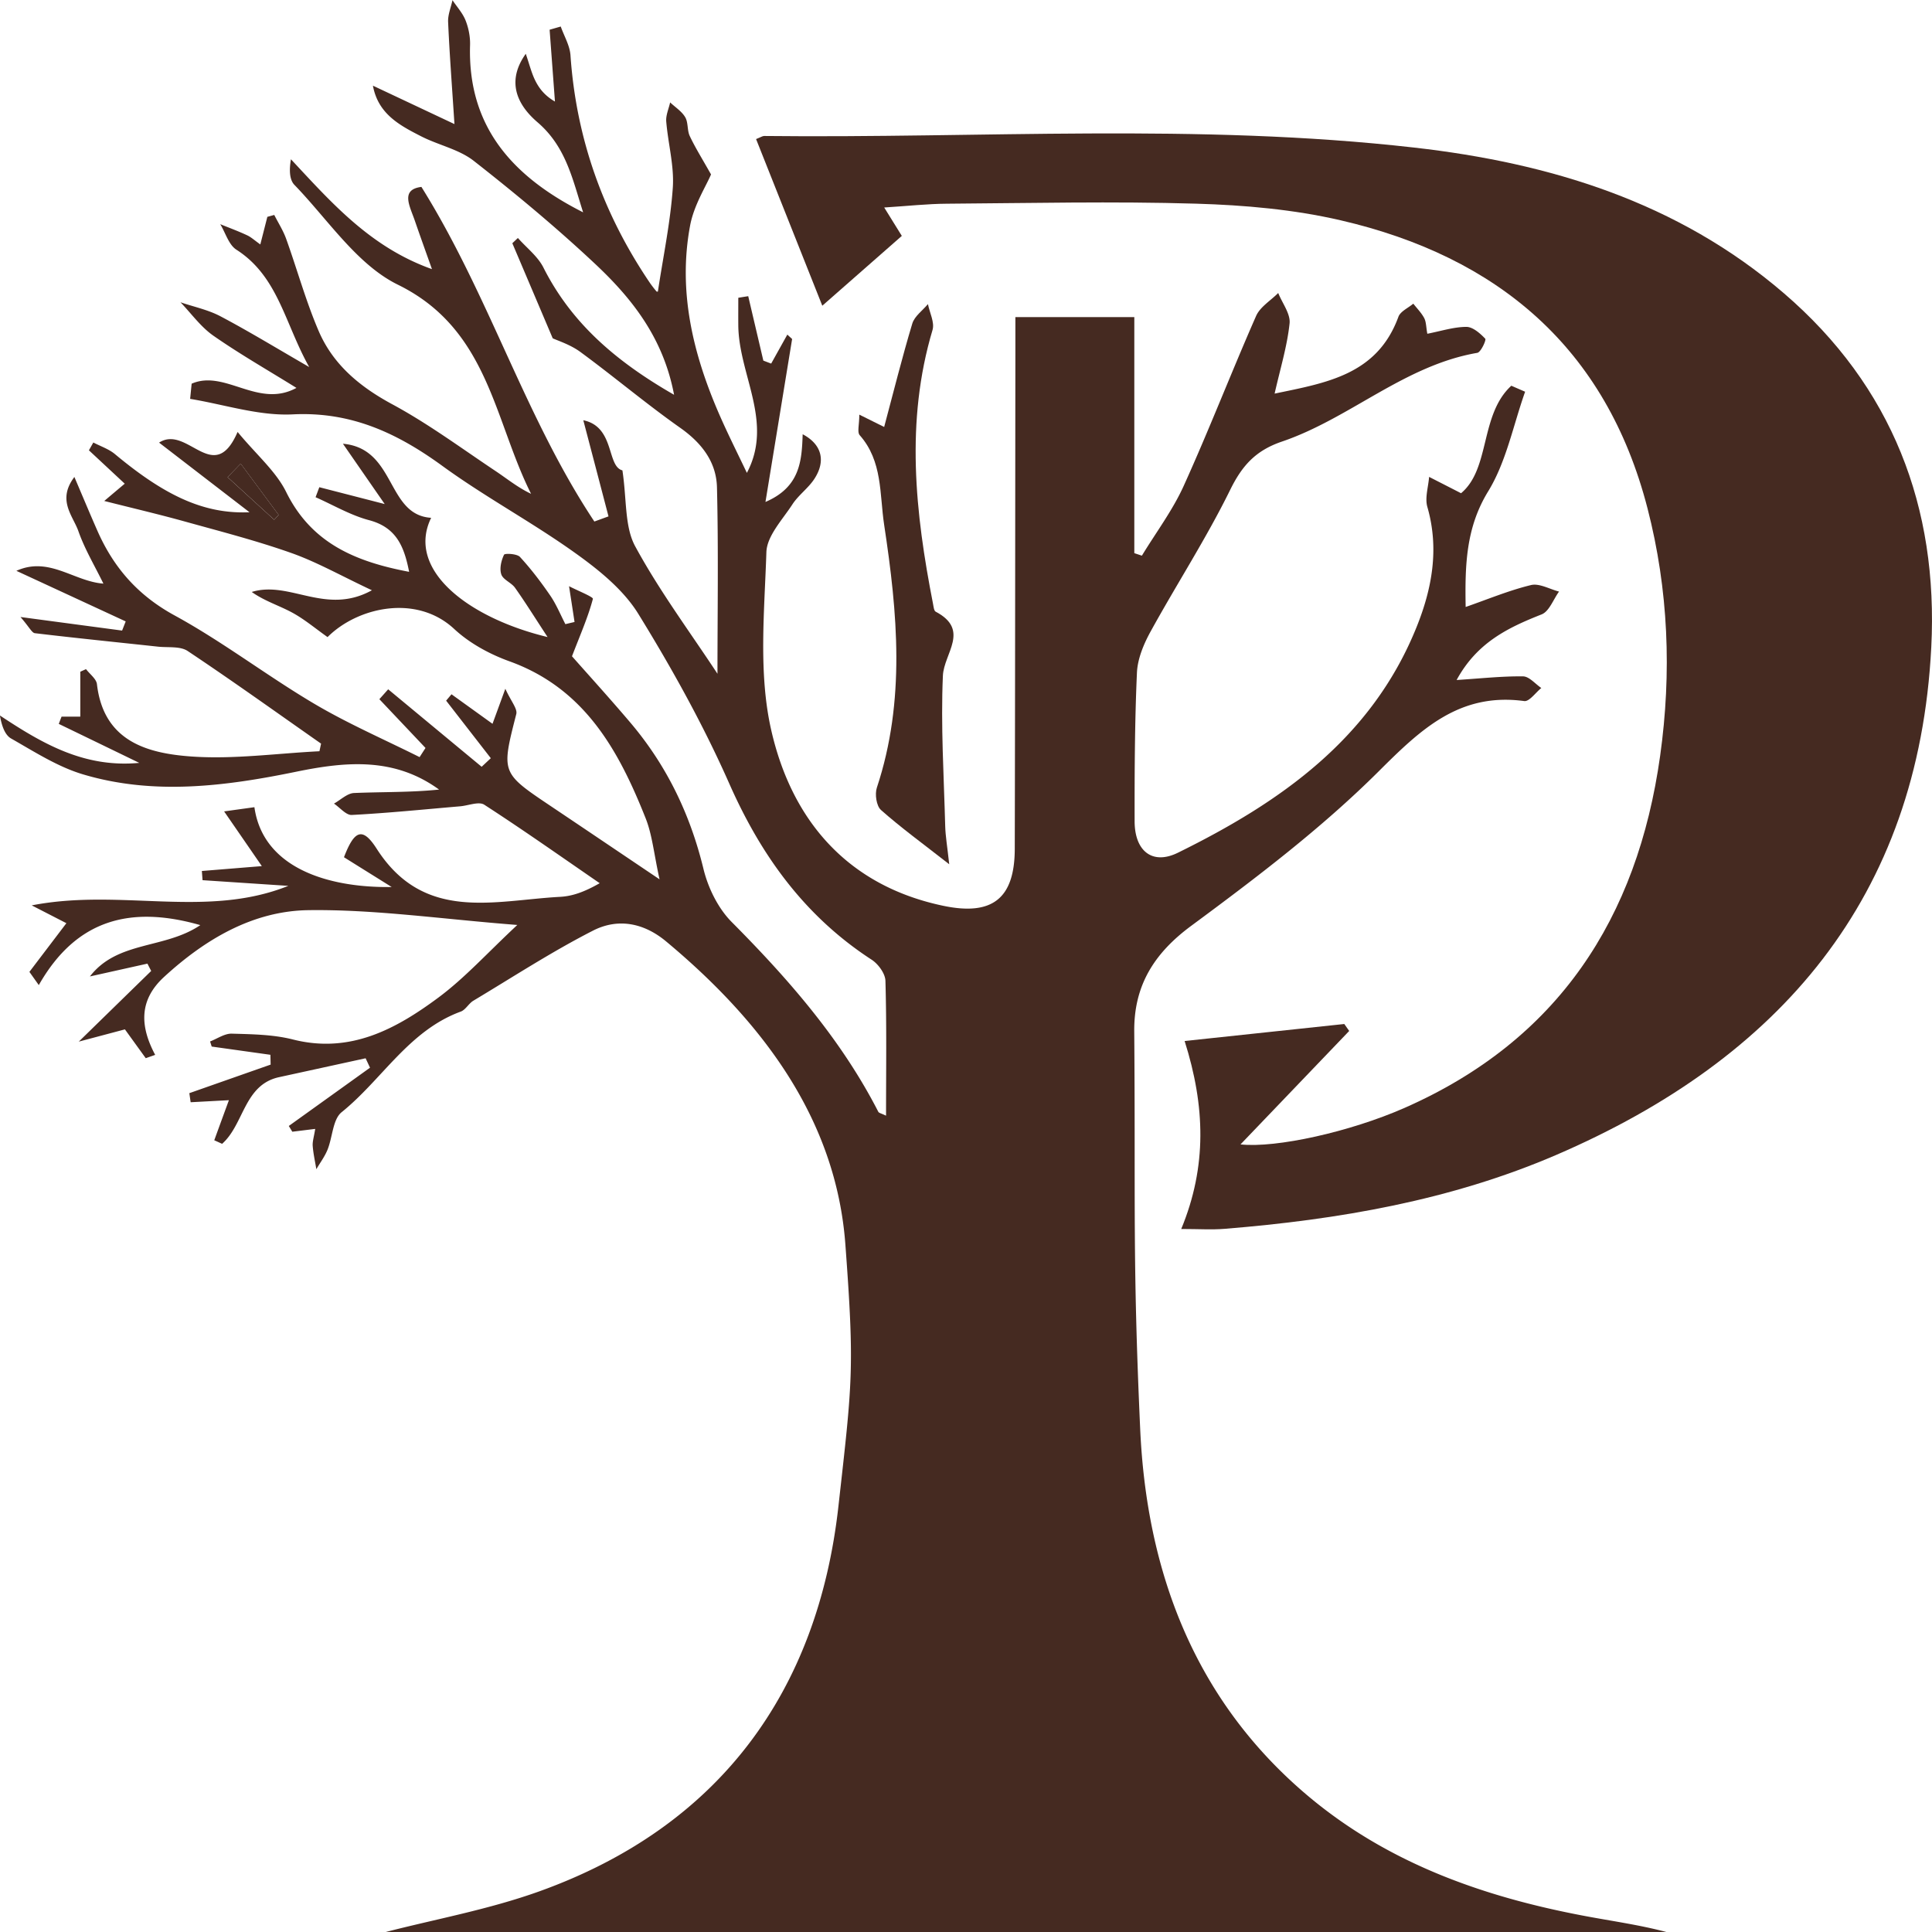
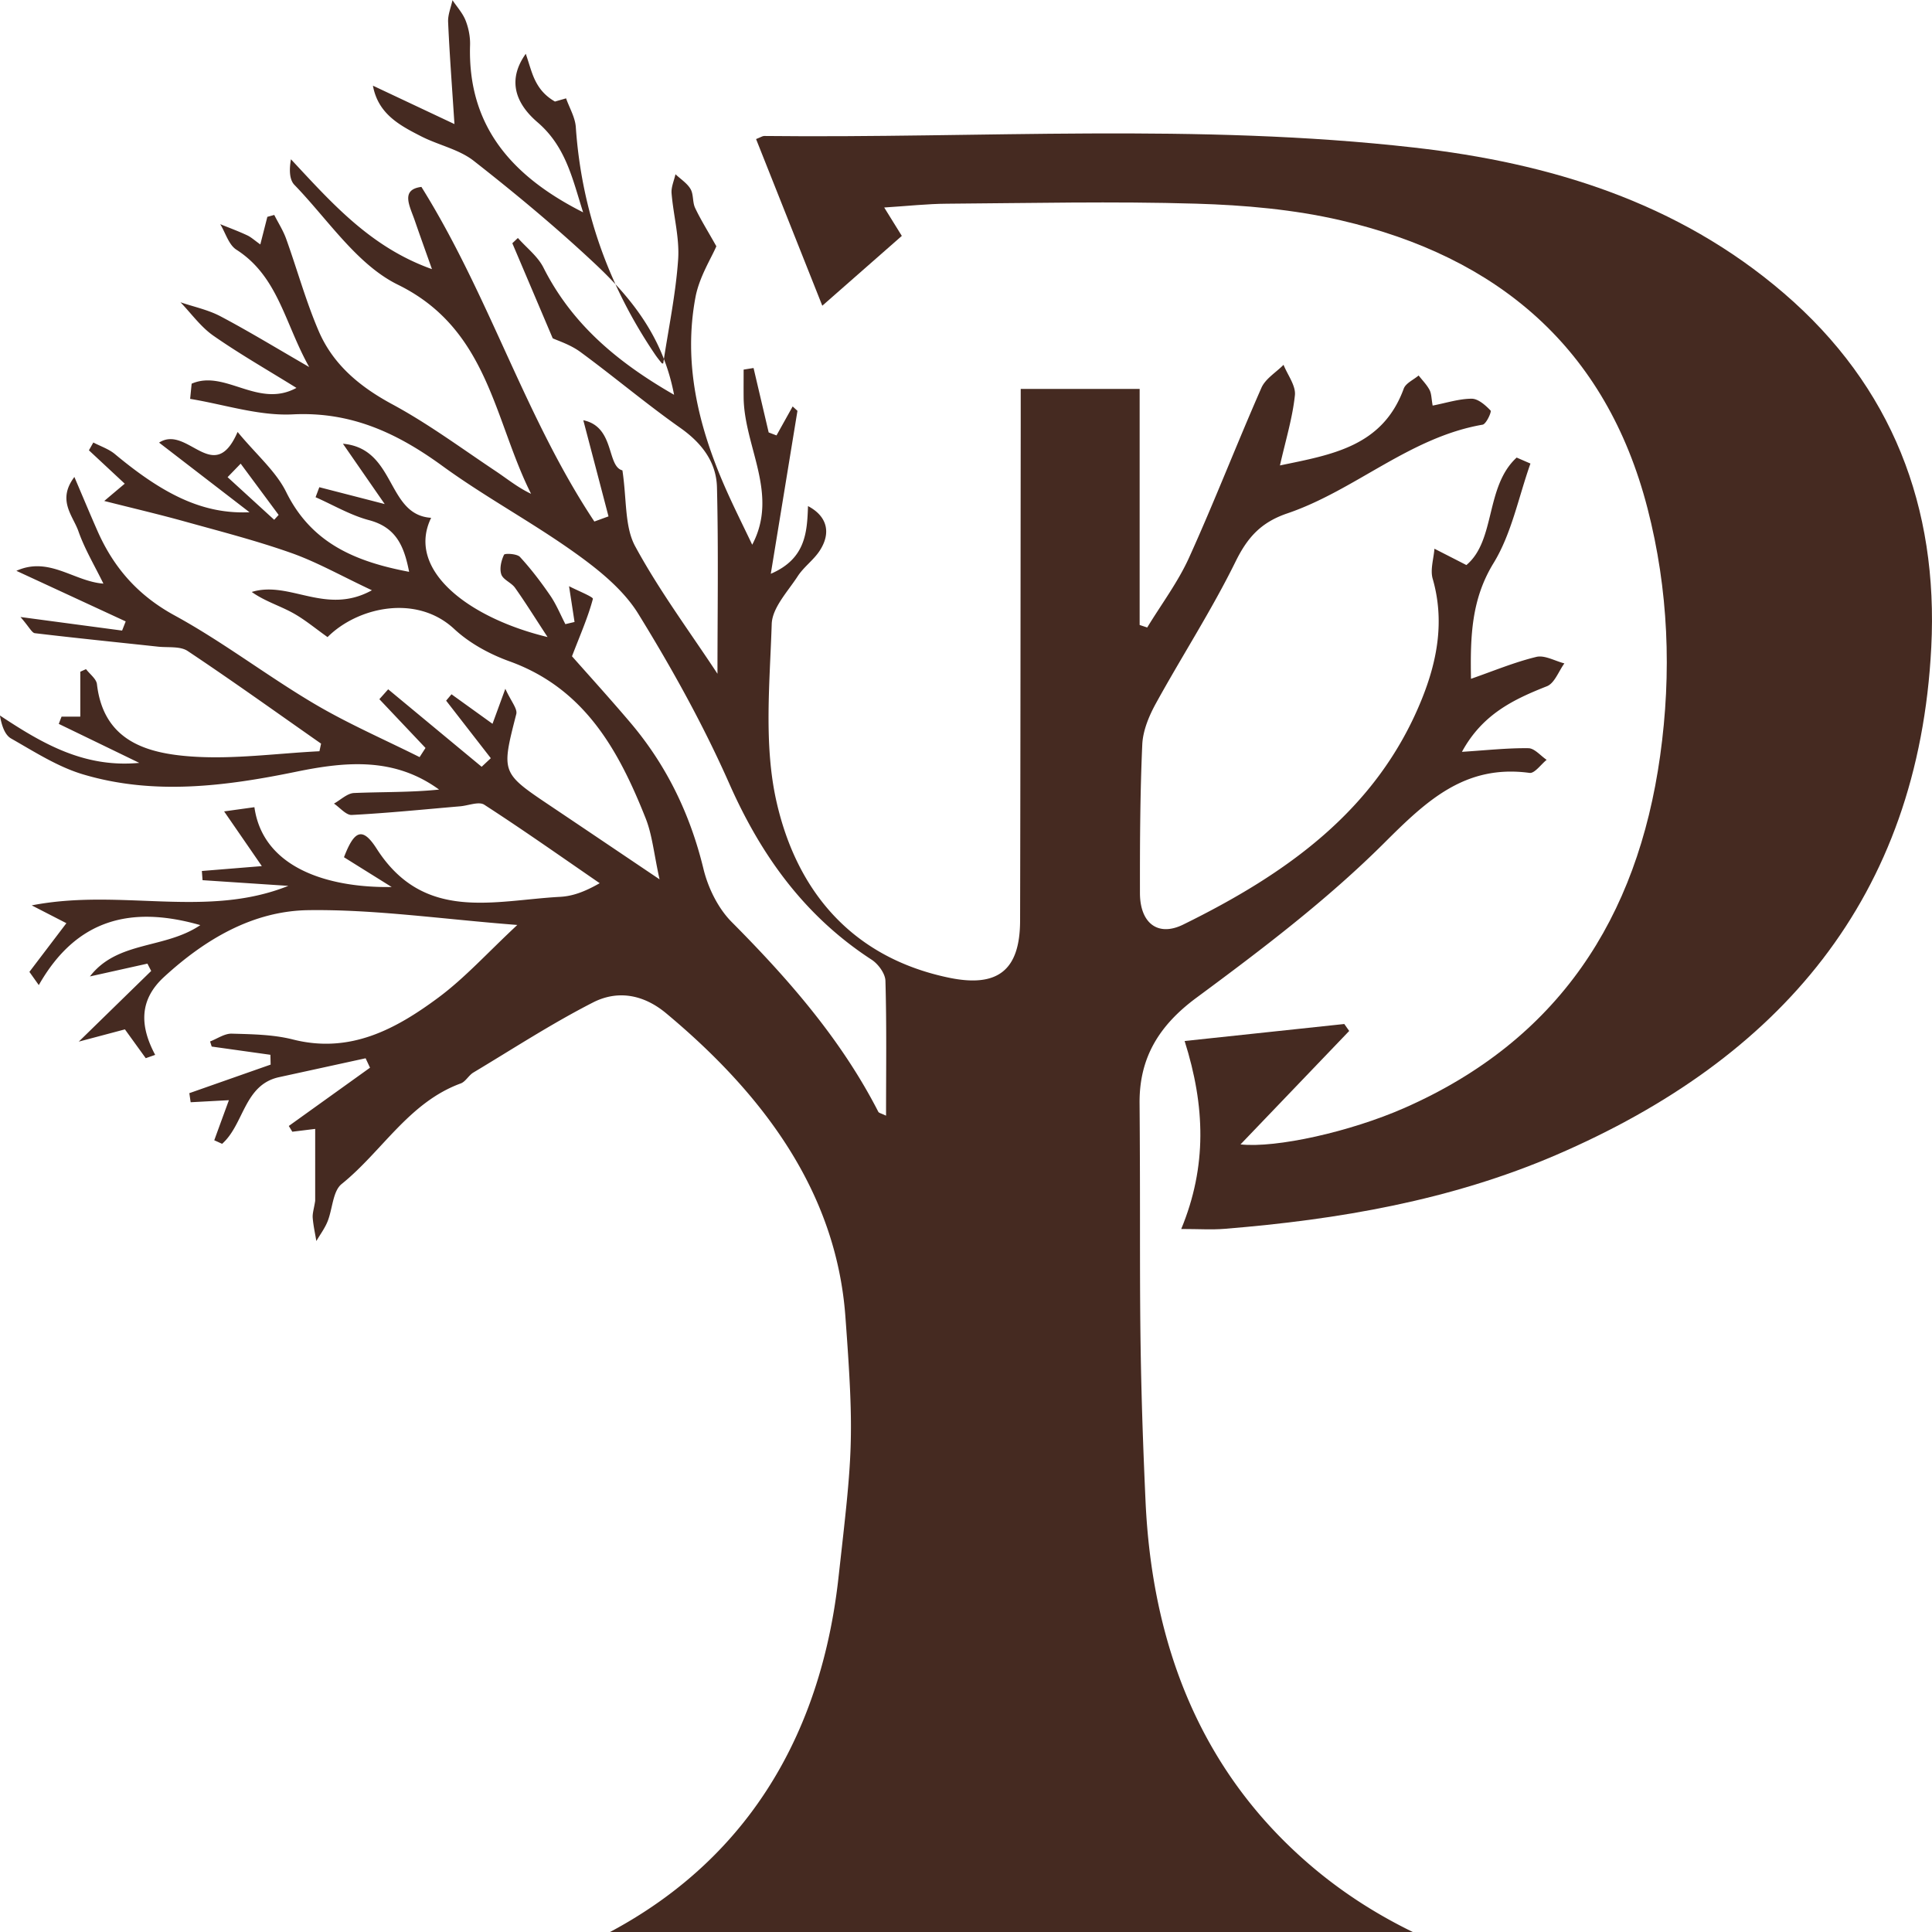
<svg xmlns="http://www.w3.org/2000/svg" id="Layer_1" viewBox="0 0 500 500">
  <defs>
    <style>.cls-1{fill:#452a21;stroke-width:0}</style>
  </defs>
-   <path d="M81.57 292.16c-2.46.3-4.19.52-5.92.73-.3-.5-.61-1-.91-1.49l21.02-15.08c-.38-.81-.76-1.63-1.14-2.44l-22.4 4.89c-9.09 1.98-9.04 12.21-14.74 17.25-.68-.31-1.35-.62-2.03-.92a3888 3888 0 0 1 3.79-10.37c-3.42.18-6.66.36-9.9.53l-.34-2.35c7.01-2.46 14.03-4.93 21.04-7.39l-.06-2.54-15.19-2.13-.42-1.32c1.87-.72 3.77-2.08 5.62-2.02 5.3.15 10.74.22 15.83 1.51 14.76 3.74 26.57-2.65 37.57-10.8 6.91-5.12 12.77-11.65 20.49-18.84-19.72-1.53-36.93-4.07-54.1-3.83-14.28.2-26.66 7.49-37.31 17.27-6.45 5.92-6.34 12.63-2.31 20.18-.81.29-1.63.57-2.44.86-1.84-2.55-3.68-5.09-5.39-7.46-3.35.89-6.84 1.82-11.94 3.17 7.4-7.22 13.07-12.76 18.74-18.29-.33-.63-.65-1.26-.98-1.89-4.96 1.1-9.92 2.21-14.88 3.31 7.14-9.28 19.37-7.04 28.57-13.28-17.97-5.14-32.1-1.56-41.8 15.52l-2.43-3.42c3.09-4.07 6.18-8.13 9.57-12.6-2.61-1.34-5.14-2.64-8.97-4.61 23-4.49 45.12 3.47 66.41-5.05l-22.2-1.47-.18-2.38c5.16-.42 10.32-.84 15.52-1.26-2.98-4.33-5.97-8.67-9.76-14.16 3.86-.54 5.85-.81 7.84-1.09 2.2 15.62 18.82 20.9 35.53 20.66-4.11-2.57-8.23-5.13-12.35-7.71 2.67-6.96 4.78-7.96 8.47-2.19 12.23 19.09 30.38 13.36 47.47 12.44 3.07-.17 6.09-1.16 10.24-3.53-9.92-6.82-19.76-13.77-29.87-20.31-1.4-.91-4.13.23-6.24.41-9.35.8-18.68 1.75-28.05 2.24-1.48.08-3.07-1.91-4.61-2.94 1.73-.96 3.43-2.66 5.19-2.74 7.32-.31 14.65-.13 22.01-.89-11.55-8.4-24.02-7.28-36.97-4.62-18.31 3.76-36.87 6.16-55.22.67-6.54-1.96-12.55-5.85-18.57-9.27-1.63-.93-2.43-3.32-2.89-5.95 10.94 7.24 21.78 13.61 36.06 12.26-7.34-3.56-14.09-6.83-20.83-10.09.24-.63.48-1.26.72-1.88h4.85v-11.62c.49-.22.99-.45 1.48-.67.98 1.3 2.67 2.51 2.83 3.9 1.71 14.74 12.94 17.9 24.47 18.71 10.95.77 22.07-.81 33.11-1.36l.42-1.97c-11.48-8.03-22.86-16.2-34.52-23.97-1.93-1.29-5.04-.85-7.62-1.12-10.64-1.15-21.29-2.22-31.92-3.49-.79-.09-1.41-1.52-3.73-4.19 10.18 1.36 18.24 2.44 26.3 3.51l.93-2.37c-9.43-4.36-18.86-8.73-28.29-13.09 8.46-3.82 14.88 2.75 22.52 3.31-2.28-4.67-4.85-8.95-6.47-13.57-1.41-4.01-5.59-8.02-1.04-14.03 2.24 5.25 4.04 9.57 5.93 13.86 4.2 9.56 10.47 16.77 20 21.97 12.47 6.81 23.85 15.58 36.1 22.83 8.76 5.19 18.18 9.27 27.31 13.84l1.53-2.37c-3.98-4.21-7.96-8.41-11.94-12.62.76-.85 1.52-1.7 2.28-2.56 8.06 6.68 16.12 13.37 24.19 20.05l2.37-2.22-11.56-14.89c.46-.55.92-1.1 1.39-1.65 3.4 2.45 6.81 4.9 10.61 7.64.77-2.09 1.55-4.23 3.32-9.07 1.47 3.26 3.19 5.17 2.83 6.56-3.88 15.19-3.96 15.16 8.84 23.75 8.78 5.89 17.55 11.81 28.24 19.01-1.47-6.69-1.89-11.49-3.59-15.78-6.98-17.59-15.79-33.63-35.27-40.65-5.13-1.85-10.33-4.68-14.28-8.36-9.81-9.13-25.06-5.63-32.78 2.1-3.2-2.26-6.04-4.67-9.24-6.39-3.37-1.81-7.09-2.95-10.38-5.29 9.85-3.03 19.12 6.17 31.1-.44-7.99-3.75-14.19-7.28-20.81-9.63-9.04-3.2-18.38-5.6-27.63-8.17-6.61-1.84-13.29-3.4-20.83-5.31 1.9-1.61 3.48-2.94 5.3-4.47-3.13-2.92-6.2-5.78-9.27-8.64.38-.67.76-1.35 1.14-2.02 1.88.98 4 1.68 5.59 3 12.67 10.55 22.88 15.59 34.83 15.05-7.67-5.91-15.34-11.81-23.4-18.02 7.34-4.74 14.16 11.46 20.32-2.76 4.91 5.94 9.92 10.17 12.58 15.56 6.53 13.21 17.85 18 31.81 20.64-1.3-6.67-3.36-11.51-10.37-13.37-4.8-1.27-9.24-3.91-13.84-5.94.32-.86.65-1.73.97-2.59 5.07 1.31 10.15 2.61 16.92 4.36-3.96-5.72-6.9-9.96-10.81-15.61 13.79 1.23 11.2 18.45 22.83 19.17-6.54 13.43 9.55 25.89 30.13 30.86-3.48-5.32-5.84-9.12-8.42-12.75-.95-1.34-3.07-2.07-3.55-3.46-.51-1.5-.02-3.58.7-5.09.2-.42 3.35-.27 4.12.56 2.86 3.1 5.44 6.5 7.83 9.98 1.57 2.29 2.64 4.93 3.93 7.42.79-.19 1.58-.37 2.37-.56-.41-2.71-.83-5.42-1.42-9.26 2.3 1.19 6.3 2.78 6.17 3.28-1.21 4.58-3.14 8.97-5.41 14.85 4.06 4.6 9.68 10.78 15.08 17.14 9.39 11.06 15.5 23.7 18.94 37.86 1.19 4.92 3.77 10.2 7.29 13.75 14.74 14.83 28.36 30.4 37.97 49.15.16.31.77.4 2 1 0-11.92.17-23.42-.16-34.9-.05-1.89-1.86-4.36-3.57-5.47-17.23-11.2-28.54-26.81-36.81-45.5-6.71-15.18-14.84-29.84-23.56-43.98-3.86-6.27-10.23-11.4-16.36-15.78-11.13-7.96-23.29-14.47-34.35-22.52-11.7-8.51-23.62-14.1-38.72-13.35-8.77.44-17.71-2.56-26.57-4.01l.39-3.93c8.63-3.76 17.2 6.5 27.12 1.09-7.55-4.69-14.75-8.8-21.51-13.52-3.26-2.28-5.7-5.73-8.5-8.64 3.46 1.18 7.15 1.94 10.35 3.63 7.24 3.82 14.25 8.1 22.96 13.13-6.35-11.33-8.01-23.43-18.84-30.37-1.99-1.27-2.81-4.35-4.18-6.6 2.32.94 4.68 1.81 6.95 2.87 1.06.49 1.96 1.34 3.42 2.37.67-2.63 1.25-4.88 1.82-7.14.6-.16 1.2-.33 1.79-.49 1.04 2.06 2.31 4.03 3.08 6.18 2.85 7.93 5.09 16.11 8.4 23.83 3.74 8.72 10.64 14.45 19.1 19.01 9.28 5.01 17.85 11.36 26.65 17.23 2.98 1.98 5.76 4.28 9.23 5.92-9.63-19.17-11.02-42.61-34.45-54.11-10.62-5.21-18.12-16.89-26.8-25.85-1.31-1.36-1.36-3.95-.89-6.62C85.91 52.58 95.9 64 111.79 69.65c-1.64-4.63-3.07-8.58-4.44-12.56-1.29-3.76-3.8-8.02 1.71-8.72 17.53 28.05 26.81 59.59 44.76 86.6 1.22-.44 2.44-.89 3.66-1.33-2.08-7.96-4.17-15.92-6.52-24.88 8.21 1.69 6.01 11.93 10.12 12.97 1.15 7.62.54 14.54 3.3 19.64 6.25 11.53 14.16 22.15 21.3 33 0-15.65.27-31.95-.13-48.24-.16-6.56-3.94-11.49-9.51-15.41-8.84-6.23-17.13-13.24-25.85-19.64-2.63-1.93-5.94-2.95-7.15-3.53-3.87-9.12-7.16-16.86-10.45-24.6.48-.45.96-.91 1.44-1.36 2.24 2.54 5.14 4.74 6.61 7.66 7.34 14.55 19 24.42 33.81 32.92-2.78-14.69-10.85-24.87-20.34-33.79-10.03-9.42-20.65-18.25-31.49-26.74-3.85-3.02-9.18-4.08-13.66-6.38-5.52-2.82-11.1-5.76-12.45-13.09 6.29 2.96 12.57 5.92 21.1 9.94-.67-10.36-1.29-18.4-1.64-26.44-.08-1.86.73-3.75 1.13-5.63 1.16 1.74 2.65 3.36 3.4 5.27.78 1.99 1.22 4.26 1.15 6.39-.64 21.19 11.11 34.08 29.26 43.25-2.74-8.57-4.43-16.98-11.79-23.3-6.59-5.65-7.33-11.75-3.05-17.73.96 2.8 1.47 4.93 2.42 6.86 1.02 2.07 2.44 3.94 5.13 5.5l-1.38-18.59c.96-.28 1.92-.55 2.88-.83.87 2.48 2.35 4.93 2.52 7.46 1.48 21.5 8.46 41.02 20.5 58.81.54.79 1.14 1.55 1.75 2.28.1.11.42.04.37.04 1.35-8.98 3.24-17.89 3.86-26.88.39-5.64-1.23-11.41-1.7-17.14-.13-1.61.65-3.29 1.01-4.93 1.33 1.26 3.01 2.31 3.9 3.83.81 1.38.48 3.4 1.18 4.88 1.41 2.99 3.18 5.81 5.5 9.93-1.31 3.09-4.43 7.96-5.41 13.22-3.17 16.96.7 33.1 7.45 48.66 2.29 5.26 4.88 10.39 7.24 15.36 6.97-13.17-2.11-25.37-2.22-38.18-.02-2.38 0-4.76 0-7.14.86-.14 1.71-.28 2.57-.41 1.3 5.56 2.61 11.11 3.91 16.67.68.26 1.35.52 2.03.77 1.39-2.5 2.79-5 4.18-7.5.41.38.83.76 1.24 1.14-2.24 13.7-4.48 27.41-6.9 42.17 8.98-3.85 9.4-10.64 9.63-17.52 4.94 2.6 6.08 6.9 3 11.59-1.57 2.39-4.1 4.16-5.66 6.56-2.58 3.97-6.59 8.16-6.73 12.36-.5 15.37-2.1 31.34 1.25 46.05 5.27 23.19 19.59 40.24 44.5 45.47 12.75 2.68 18.5-1.9 18.53-14.73.1-42.83.11-85.65.16-128.48v-9.14h30.78v61.09c.65.22 1.3.43 1.96.65 3.65-6.01 7.95-11.72 10.83-18.08 6.57-14.5 12.31-29.36 18.72-43.94 1.04-2.37 3.78-3.99 5.73-5.96 1.05 2.64 3.21 5.39 2.94 7.89-.62 5.87-2.39 11.61-3.87 18.15 13.39-2.79 26.54-4.85 32.04-19.88.52-1.41 2.53-2.28 3.85-3.4.96 1.23 2.1 2.37 2.82 3.73.52.98.48 2.25.81 4.06 3.63-.71 6.87-1.77 10.1-1.78 1.68 0 3.57 1.68 4.89 3.06.31.33-1.13 3.5-2.06 3.66-18.9 3.26-33 16.99-50.55 22.96-6.82 2.32-10.32 6.22-13.42 12.54-6.17 12.54-13.82 24.34-20.57 36.61-1.79 3.25-3.38 7.06-3.54 10.68-.57 12.8-.62 25.64-.6 38.46.02 7.72 4.61 11.36 11.2 8.12 26.52-13.05 50.11-29.51 61.74-58.33 4.03-9.99 5.94-20.33 2.82-31.16-.68-2.36.26-5.18.45-7.78 2.47 1.26 4.94 2.52 8.27 4.23 7.63-6.37 4.81-20.29 13.01-27.82 1.19.52 2.38 1.04 3.57 1.55-3.08 8.66-4.86 18.11-9.56 25.78-5.71 9.33-6.03 18.86-5.83 29.93 5.8-2.02 11.24-4.3 16.91-5.67 2.16-.52 4.82 1.06 7.26 1.68-1.48 2.03-2.54 5.13-4.51 5.91-8.63 3.41-16.7 7.23-22 16.98 6.4-.41 11.8-1.01 17.2-.94 1.59.02 3.15 1.95 4.72 3.01-1.48 1.19-3.12 3.56-4.42 3.38-16.72-2.26-26.69 7.24-37.66 18.18-14.8 14.74-31.68 27.54-48.54 40-9.71 7.18-14.83 15.56-14.73 27.32.35 44.26-.46 58.72 1.54 102.91 1.65 36.52 13.79 69.66 42.79 94.4 20.85 17.78 45.71 26.6 72.18 31.59 7.08 1.34 14.23 2.31 21.34 4.2H99.72c12.69-3.3 26.72-5.82 39.94-10.58 46.61-16.77 71.97-51.76 77.32-99.6 3.61-32.26 4.2-35.43 1.8-67.8-2.41-32.51-21.58-57.73-46.39-78.41-5.91-4.92-12.58-6.03-18.91-2.8-10.64 5.43-20.71 11.99-30.97 18.14-1.22.73-2.01 2.36-3.27 2.82-13.43 4.92-20.35 17.59-30.82 26.03-2.31 1.86-2.34 6.45-3.65 9.7-.72 1.79-1.92 3.38-2.9 5.06-.33-2-.78-3.99-.94-6-.09-1.16.32-2.35.64-4.39ZM62.29 119.99c-1.13 1.17-2.26 2.33-3.39 3.5 4.02 3.68 8.04 7.35 12.06 11.03.38-.42.77-.84 1.15-1.26-3.27-4.42-6.55-8.84-9.82-13.26Z" class="cls-1" />
+   <path d="M81.57 292.16c-2.46.3-4.19.52-5.92.73-.3-.5-.61-1-.91-1.49l21.02-15.08c-.38-.81-.76-1.63-1.14-2.44l-22.4 4.89c-9.09 1.98-9.04 12.21-14.74 17.25-.68-.31-1.35-.62-2.03-.92a3888 3888 0 0 1 3.79-10.37c-3.42.18-6.66.36-9.9.53l-.34-2.35c7.01-2.46 14.03-4.93 21.04-7.39l-.06-2.54-15.19-2.13-.42-1.32c1.87-.72 3.77-2.08 5.62-2.02 5.3.15 10.74.22 15.83 1.51 14.76 3.74 26.57-2.65 37.57-10.8 6.91-5.12 12.77-11.65 20.49-18.84-19.72-1.53-36.93-4.07-54.1-3.83-14.28.2-26.66 7.49-37.31 17.27-6.45 5.92-6.34 12.63-2.31 20.18-.81.29-1.63.57-2.44.86-1.84-2.55-3.68-5.09-5.39-7.46-3.35.89-6.84 1.82-11.94 3.17 7.4-7.22 13.07-12.76 18.74-18.29-.33-.63-.65-1.26-.98-1.89-4.96 1.1-9.92 2.21-14.88 3.31 7.14-9.28 19.37-7.04 28.57-13.28-17.97-5.14-32.1-1.56-41.8 15.52l-2.43-3.42c3.09-4.07 6.18-8.13 9.57-12.6-2.61-1.34-5.14-2.64-8.97-4.61 23-4.49 45.12 3.47 66.41-5.05l-22.2-1.47-.18-2.38c5.16-.42 10.32-.84 15.52-1.26-2.98-4.33-5.97-8.67-9.76-14.16 3.86-.54 5.85-.81 7.84-1.09 2.2 15.62 18.82 20.9 35.53 20.66-4.11-2.57-8.23-5.13-12.35-7.71 2.67-6.96 4.78-7.96 8.47-2.19 12.23 19.09 30.38 13.36 47.47 12.44 3.07-.17 6.09-1.16 10.24-3.53-9.92-6.82-19.76-13.77-29.87-20.31-1.4-.91-4.13.23-6.24.41-9.35.8-18.68 1.75-28.05 2.24-1.48.08-3.07-1.91-4.61-2.94 1.73-.96 3.43-2.66 5.19-2.74 7.32-.31 14.65-.13 22.01-.89-11.55-8.4-24.02-7.28-36.97-4.62-18.31 3.76-36.87 6.16-55.22.67-6.54-1.96-12.55-5.85-18.57-9.27-1.63-.93-2.43-3.32-2.89-5.95 10.94 7.24 21.78 13.61 36.06 12.26-7.34-3.56-14.09-6.83-20.83-10.09.24-.63.48-1.26.72-1.88h4.85v-11.62c.49-.22.99-.45 1.48-.67.98 1.3 2.67 2.51 2.83 3.9 1.71 14.74 12.94 17.9 24.47 18.71 10.95.77 22.07-.81 33.11-1.36l.42-1.97c-11.48-8.03-22.86-16.2-34.52-23.97-1.93-1.29-5.04-.85-7.62-1.12-10.64-1.15-21.29-2.22-31.92-3.49-.79-.09-1.41-1.52-3.73-4.19 10.18 1.36 18.24 2.44 26.3 3.51l.93-2.37c-9.43-4.36-18.86-8.73-28.29-13.09 8.46-3.82 14.88 2.75 22.52 3.31-2.28-4.67-4.85-8.95-6.47-13.57-1.41-4.01-5.59-8.02-1.04-14.03 2.24 5.25 4.04 9.57 5.93 13.86 4.2 9.56 10.47 16.77 20 21.97 12.47 6.81 23.85 15.58 36.1 22.83 8.76 5.19 18.18 9.27 27.31 13.84l1.53-2.37c-3.98-4.21-7.96-8.41-11.94-12.62.76-.85 1.52-1.7 2.28-2.56 8.06 6.68 16.12 13.37 24.19 20.05l2.37-2.22-11.56-14.89c.46-.55.92-1.1 1.39-1.65 3.4 2.45 6.81 4.9 10.61 7.64.77-2.09 1.55-4.23 3.32-9.07 1.47 3.26 3.19 5.17 2.83 6.56-3.88 15.19-3.96 15.16 8.84 23.75 8.78 5.89 17.55 11.81 28.24 19.01-1.47-6.69-1.89-11.49-3.59-15.78-6.98-17.59-15.79-33.63-35.27-40.65-5.13-1.85-10.33-4.68-14.28-8.36-9.81-9.13-25.06-5.63-32.78 2.1-3.2-2.26-6.04-4.67-9.24-6.39-3.37-1.81-7.09-2.95-10.38-5.29 9.85-3.03 19.12 6.17 31.1-.44-7.99-3.75-14.19-7.28-20.81-9.63-9.04-3.2-18.38-5.6-27.63-8.17-6.61-1.84-13.29-3.4-20.83-5.31 1.9-1.61 3.48-2.94 5.3-4.47-3.13-2.92-6.2-5.78-9.27-8.64.38-.67.76-1.35 1.14-2.02 1.88.98 4 1.68 5.59 3 12.67 10.55 22.88 15.59 34.83 15.05-7.67-5.91-15.34-11.81-23.4-18.02 7.34-4.74 14.16 11.46 20.32-2.76 4.91 5.94 9.92 10.17 12.58 15.56 6.53 13.21 17.85 18 31.81 20.64-1.3-6.67-3.36-11.51-10.37-13.37-4.8-1.27-9.24-3.91-13.84-5.94.32-.86.65-1.73.97-2.59 5.07 1.31 10.15 2.61 16.92 4.36-3.96-5.72-6.9-9.96-10.81-15.61 13.79 1.23 11.2 18.45 22.83 19.17-6.54 13.43 9.55 25.89 30.13 30.86-3.48-5.32-5.84-9.12-8.42-12.75-.95-1.34-3.07-2.07-3.55-3.46-.51-1.5-.02-3.58.7-5.09.2-.42 3.35-.27 4.12.56 2.86 3.1 5.44 6.5 7.83 9.98 1.57 2.29 2.64 4.93 3.93 7.42.79-.19 1.58-.37 2.37-.56-.41-2.71-.83-5.42-1.42-9.26 2.3 1.19 6.3 2.78 6.17 3.28-1.21 4.58-3.14 8.97-5.41 14.85 4.06 4.6 9.68 10.78 15.08 17.14 9.39 11.06 15.5 23.7 18.94 37.86 1.19 4.92 3.77 10.2 7.29 13.75 14.74 14.83 28.36 30.4 37.97 49.15.16.31.77.4 2 1 0-11.92.17-23.42-.16-34.9-.05-1.89-1.86-4.36-3.57-5.47-17.23-11.2-28.54-26.81-36.81-45.5-6.71-15.18-14.84-29.84-23.56-43.98-3.86-6.27-10.23-11.4-16.36-15.78-11.13-7.96-23.29-14.47-34.35-22.52-11.7-8.51-23.62-14.1-38.72-13.35-8.77.44-17.71-2.56-26.57-4.01l.39-3.93c8.63-3.76 17.2 6.5 27.12 1.09-7.55-4.69-14.75-8.8-21.51-13.52-3.26-2.28-5.7-5.73-8.5-8.64 3.46 1.18 7.15 1.94 10.35 3.63 7.24 3.82 14.25 8.1 22.96 13.13-6.35-11.33-8.01-23.43-18.84-30.37-1.99-1.27-2.81-4.35-4.18-6.6 2.32.94 4.68 1.81 6.95 2.87 1.06.49 1.96 1.34 3.42 2.37.67-2.63 1.25-4.88 1.82-7.14.6-.16 1.2-.33 1.79-.49 1.04 2.06 2.31 4.03 3.08 6.18 2.85 7.93 5.09 16.11 8.4 23.83 3.74 8.72 10.64 14.45 19.1 19.01 9.28 5.01 17.85 11.36 26.65 17.23 2.98 1.98 5.76 4.28 9.23 5.92-9.63-19.17-11.02-42.61-34.45-54.11-10.62-5.21-18.12-16.89-26.8-25.85-1.31-1.36-1.36-3.95-.89-6.62C85.91 52.58 95.9 64 111.79 69.65c-1.64-4.63-3.07-8.58-4.44-12.56-1.29-3.76-3.8-8.02 1.71-8.72 17.53 28.05 26.81 59.59 44.76 86.6 1.22-.44 2.44-.89 3.66-1.33-2.08-7.96-4.17-15.92-6.52-24.88 8.21 1.69 6.01 11.93 10.12 12.97 1.15 7.62.54 14.54 3.3 19.64 6.25 11.53 14.16 22.15 21.3 33 0-15.65.27-31.95-.13-48.24-.16-6.56-3.94-11.49-9.51-15.41-8.84-6.23-17.13-13.24-25.85-19.64-2.63-1.93-5.94-2.95-7.15-3.53-3.87-9.12-7.16-16.86-10.45-24.6.48-.45.96-.91 1.44-1.36 2.24 2.54 5.14 4.74 6.61 7.66 7.34 14.55 19 24.42 33.81 32.92-2.78-14.69-10.85-24.87-20.34-33.79-10.03-9.42-20.65-18.25-31.49-26.74-3.85-3.02-9.18-4.08-13.66-6.38-5.52-2.82-11.1-5.76-12.45-13.09 6.29 2.96 12.57 5.92 21.1 9.94-.67-10.36-1.29-18.4-1.64-26.44-.08-1.86.73-3.75 1.13-5.63 1.16 1.74 2.65 3.36 3.4 5.27.78 1.99 1.22 4.26 1.15 6.39-.64 21.19 11.11 34.08 29.26 43.25-2.74-8.57-4.43-16.98-11.79-23.3-6.59-5.65-7.33-11.75-3.05-17.73.96 2.8 1.47 4.93 2.42 6.86 1.02 2.07 2.44 3.94 5.13 5.5c.96-.28 1.92-.55 2.88-.83.87 2.48 2.35 4.93 2.52 7.46 1.48 21.5 8.46 41.02 20.5 58.81.54.79 1.14 1.55 1.75 2.28.1.11.42.04.37.04 1.35-8.98 3.24-17.89 3.86-26.88.39-5.64-1.23-11.41-1.7-17.14-.13-1.61.65-3.29 1.01-4.93 1.33 1.26 3.01 2.31 3.9 3.83.81 1.38.48 3.4 1.18 4.88 1.41 2.99 3.18 5.81 5.5 9.93-1.31 3.09-4.43 7.96-5.41 13.22-3.17 16.96.7 33.1 7.45 48.66 2.29 5.26 4.88 10.39 7.24 15.36 6.97-13.17-2.11-25.37-2.22-38.18-.02-2.38 0-4.76 0-7.14.86-.14 1.71-.28 2.57-.41 1.3 5.56 2.61 11.11 3.91 16.67.68.26 1.35.52 2.03.77 1.39-2.5 2.79-5 4.18-7.5.41.38.83.76 1.24 1.14-2.24 13.7-4.48 27.41-6.9 42.17 8.98-3.85 9.4-10.64 9.63-17.52 4.94 2.6 6.08 6.9 3 11.59-1.57 2.39-4.1 4.16-5.66 6.56-2.58 3.97-6.59 8.16-6.73 12.36-.5 15.37-2.1 31.34 1.25 46.05 5.27 23.19 19.59 40.24 44.5 45.47 12.75 2.68 18.5-1.9 18.53-14.73.1-42.83.11-85.65.16-128.48v-9.14h30.78v61.09c.65.22 1.3.43 1.96.65 3.65-6.01 7.95-11.72 10.83-18.08 6.57-14.5 12.31-29.36 18.72-43.94 1.04-2.37 3.78-3.99 5.73-5.96 1.05 2.64 3.21 5.39 2.94 7.89-.62 5.87-2.39 11.61-3.87 18.15 13.39-2.79 26.54-4.85 32.04-19.88.52-1.41 2.53-2.28 3.85-3.4.96 1.23 2.1 2.37 2.82 3.73.52.98.48 2.25.81 4.06 3.63-.71 6.87-1.77 10.1-1.78 1.68 0 3.57 1.68 4.89 3.06.31.33-1.13 3.5-2.06 3.66-18.9 3.26-33 16.99-50.55 22.96-6.82 2.32-10.32 6.22-13.42 12.54-6.17 12.54-13.82 24.34-20.57 36.61-1.79 3.25-3.38 7.06-3.54 10.68-.57 12.8-.62 25.64-.6 38.46.02 7.72 4.61 11.36 11.2 8.12 26.52-13.05 50.11-29.51 61.74-58.33 4.03-9.99 5.94-20.33 2.82-31.16-.68-2.36.26-5.18.45-7.78 2.47 1.26 4.94 2.52 8.27 4.23 7.63-6.37 4.81-20.29 13.01-27.82 1.19.52 2.38 1.04 3.57 1.55-3.08 8.66-4.86 18.11-9.56 25.78-5.71 9.33-6.03 18.86-5.83 29.93 5.8-2.02 11.24-4.3 16.91-5.67 2.16-.52 4.82 1.06 7.26 1.68-1.48 2.03-2.54 5.13-4.51 5.91-8.63 3.41-16.7 7.23-22 16.98 6.4-.41 11.8-1.01 17.2-.94 1.59.02 3.15 1.95 4.72 3.01-1.48 1.19-3.12 3.56-4.42 3.38-16.72-2.26-26.69 7.24-37.66 18.18-14.8 14.74-31.68 27.54-48.54 40-9.71 7.18-14.83 15.56-14.73 27.32.35 44.26-.46 58.72 1.54 102.91 1.65 36.52 13.79 69.66 42.79 94.4 20.85 17.78 45.71 26.6 72.18 31.59 7.08 1.34 14.23 2.31 21.34 4.2H99.72c12.69-3.3 26.72-5.82 39.94-10.58 46.61-16.77 71.97-51.76 77.32-99.6 3.61-32.26 4.2-35.43 1.8-67.8-2.41-32.51-21.58-57.73-46.39-78.41-5.91-4.92-12.58-6.03-18.91-2.8-10.64 5.43-20.71 11.99-30.97 18.14-1.22.73-2.01 2.36-3.27 2.82-13.43 4.92-20.35 17.59-30.82 26.03-2.31 1.86-2.34 6.45-3.65 9.7-.72 1.79-1.92 3.38-2.9 5.06-.33-2-.78-3.99-.94-6-.09-1.16.32-2.35.64-4.39ZM62.29 119.99c-1.13 1.17-2.26 2.33-3.39 3.5 4.02 3.68 8.04 7.35 12.06 11.03.38-.42.77-.84 1.15-1.26-3.27-4.42-6.55-8.84-9.82-13.26Z" class="cls-1" />
  <path d="M228.82 53.68c2 3.23 3.11 5.02 4.57 7.37-6.79 5.96-13.46 11.82-20.58 18.07-5.48-13.8-11.31-28.45-17.14-43.13 1.23-.48 1.66-.8 2.08-.8 56.09.63 112.29-3.36 168.22 3 35.07 3.98 68.16 14.05 95.66 37.67 28.09 24.12 40.03 55.47 38.18 91.67-3.31 64.86-39.27 106.46-97.03 131.35-27.35 11.78-56.37 16.76-85.88 19.14-3.31.27-6.67.04-11.2.04 6.7-16.2 6.21-31.8.88-48.65 14.35-1.53 27.83-2.96 41.32-4.4.42.6.85 1.2 1.27 1.8-9.33 9.73-18.65 19.47-28.13 29.36 9.21 1 28.37-3.25 42.46-9.45 39.74-17.5 60.25-49.05 66.14-91.1 3.01-21.54 2.17-43-3.27-64.07-10.71-41.51-38.76-65.13-79.43-74.54-12.14-2.81-24.84-3.93-37.34-4.3-21.51-.64-43.06-.14-64.59.01-5 .03-10 .59-16.19.98Z" class="cls-1" />
-   <path d="M222.4 107.31c2.92 1.45 4.56 2.26 6.42 3.19 2.45-9.16 4.65-18.02 7.28-26.76.58-1.91 2.66-3.37 4.05-5.04.44 2.24 1.77 4.75 1.19 6.69-7.06 23.68-4.49 47.28.13 70.9.14.71.23 1.77.68 2.01 8.98 4.74 2.13 10.77 1.87 16.58-.57 12.95.26 25.96.6 38.95.07 2.56.52 5.1 1.04 9.84-6.96-5.44-12.54-9.5-17.67-14.05-1.18-1.05-1.62-4.09-1.06-5.77 7.47-22.51 5.35-45.23 1.89-68.02-1.21-7.99-.37-16.47-6.34-23.22-.68-.77-.09-2.66-.09-5.29ZM62.29 119.99c3.27 4.42 6.55 8.84 9.82 13.26-.38.42-.77.84-1.15 1.26-4.02-3.68-8.04-7.35-12.06-11.03 1.13-1.17 2.26-2.33 3.39-3.5Z" class="cls-1" />
</svg>